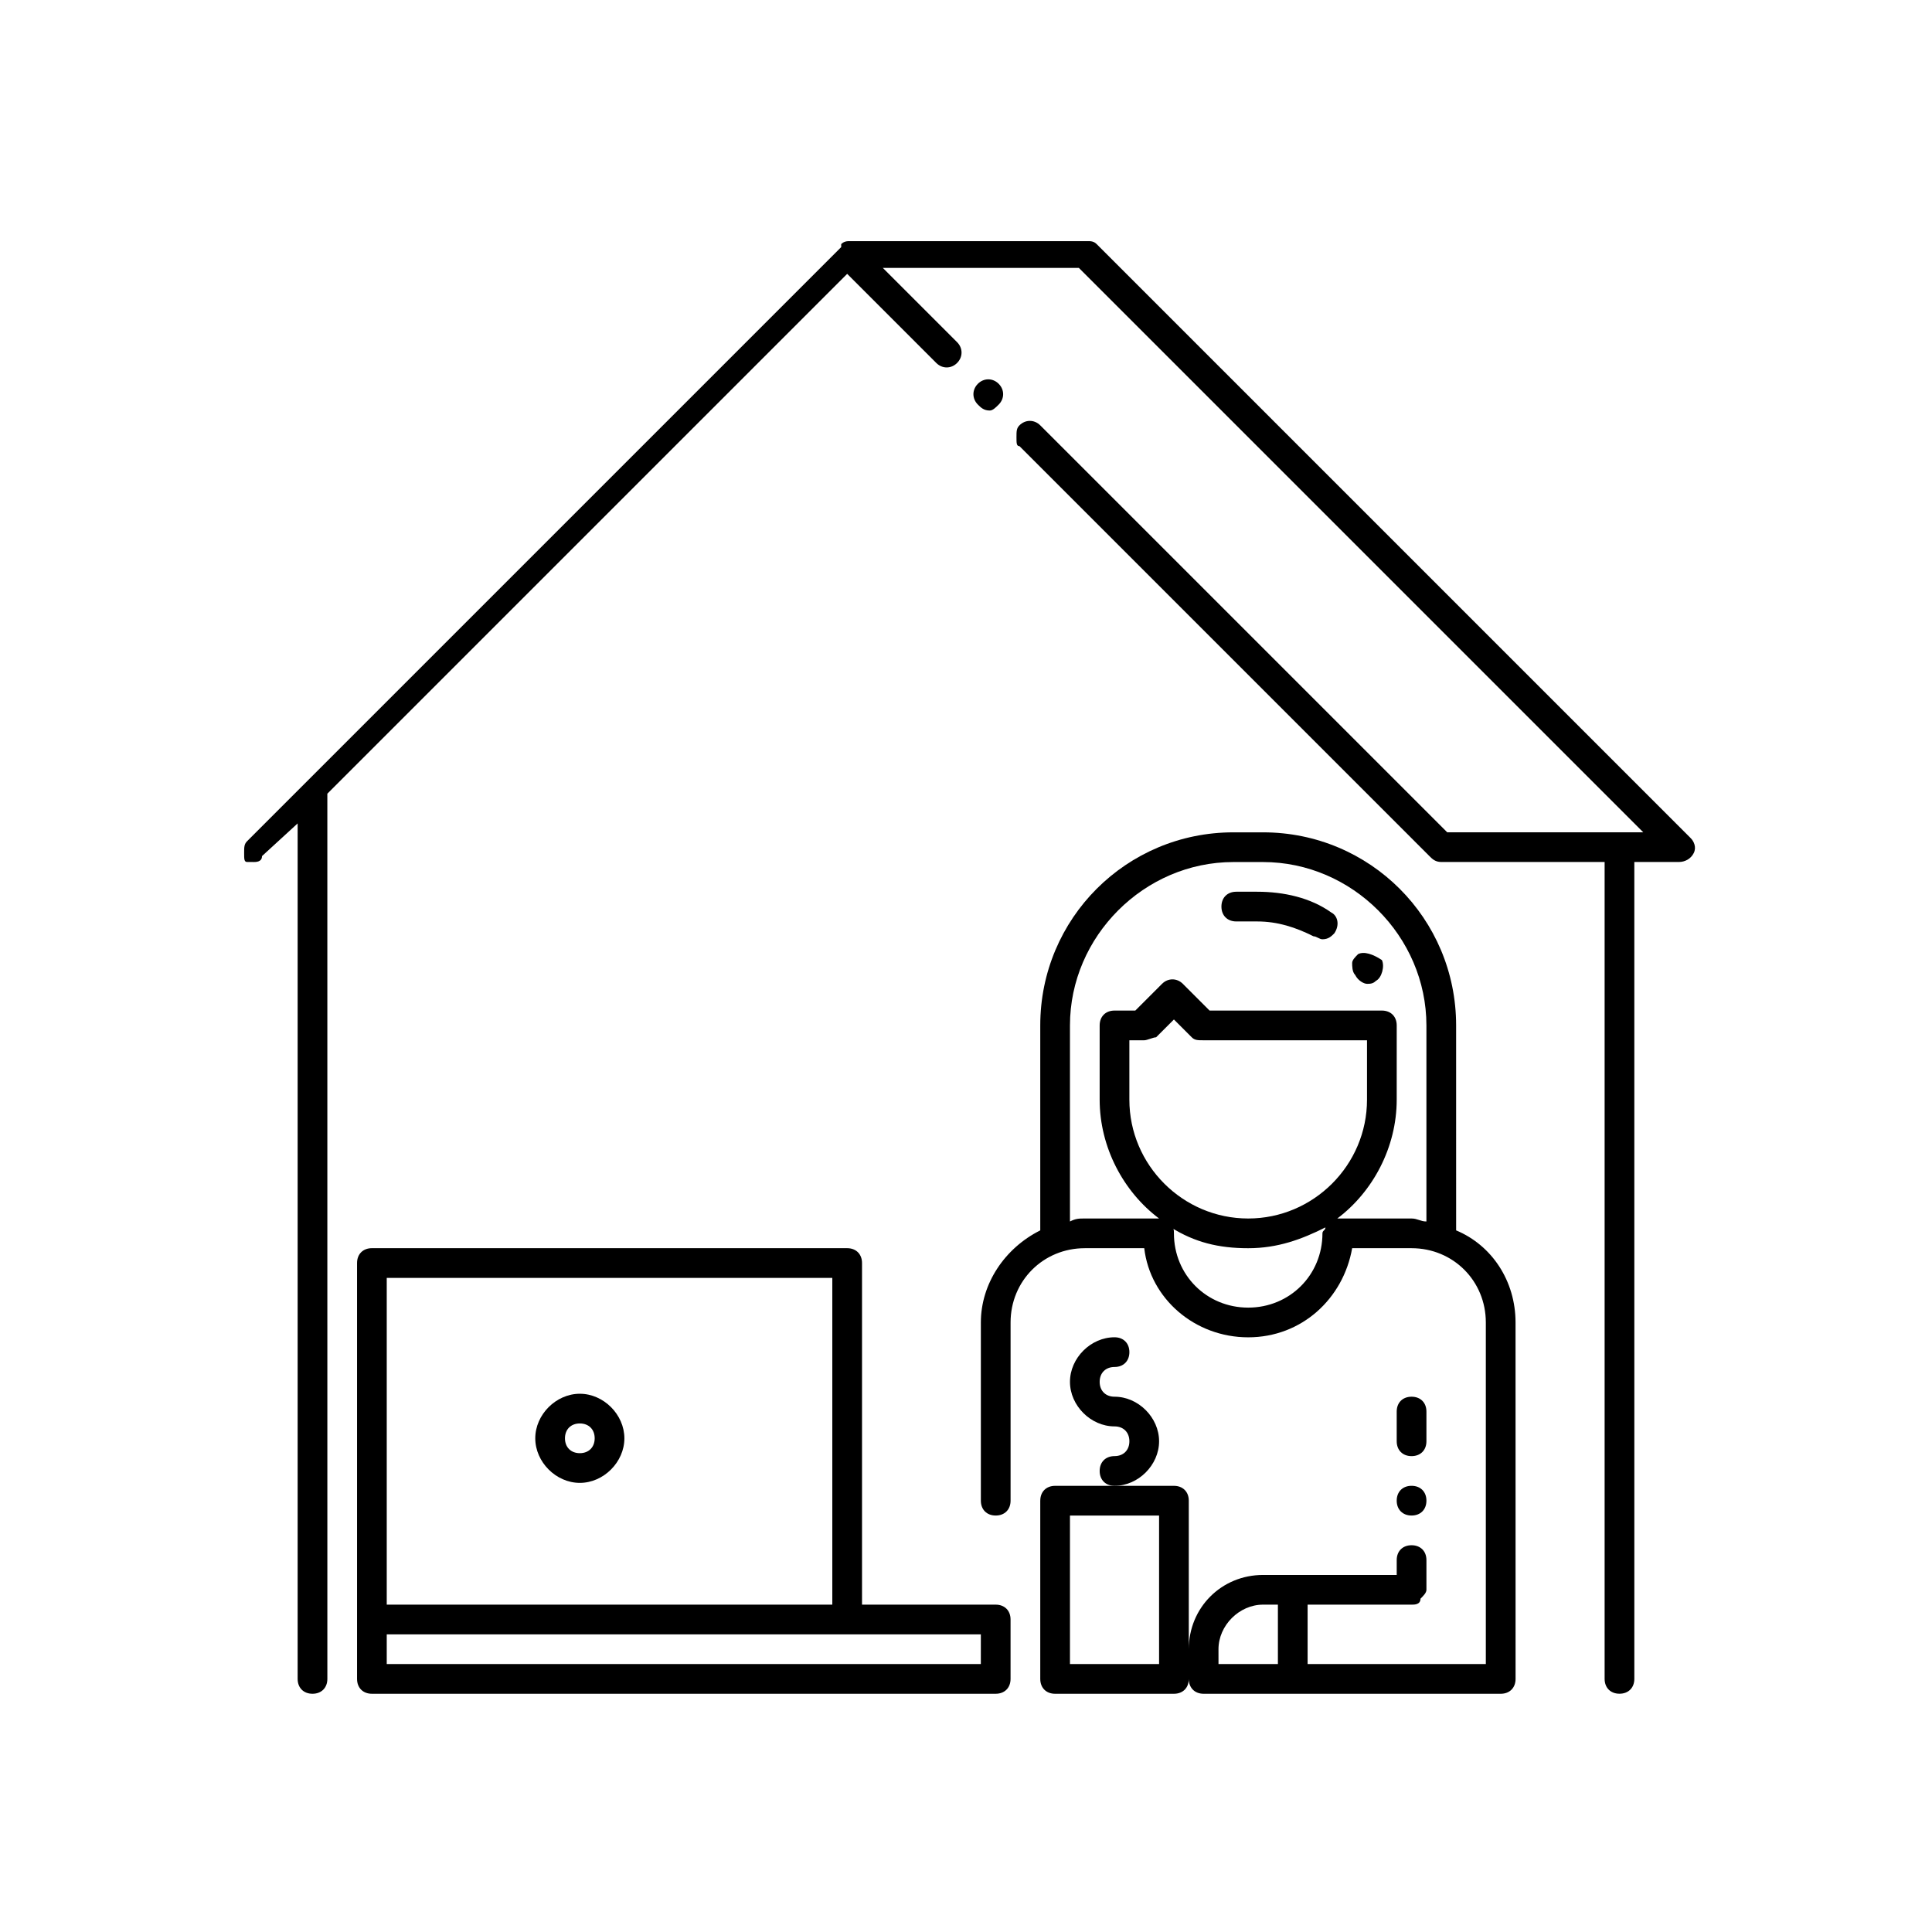
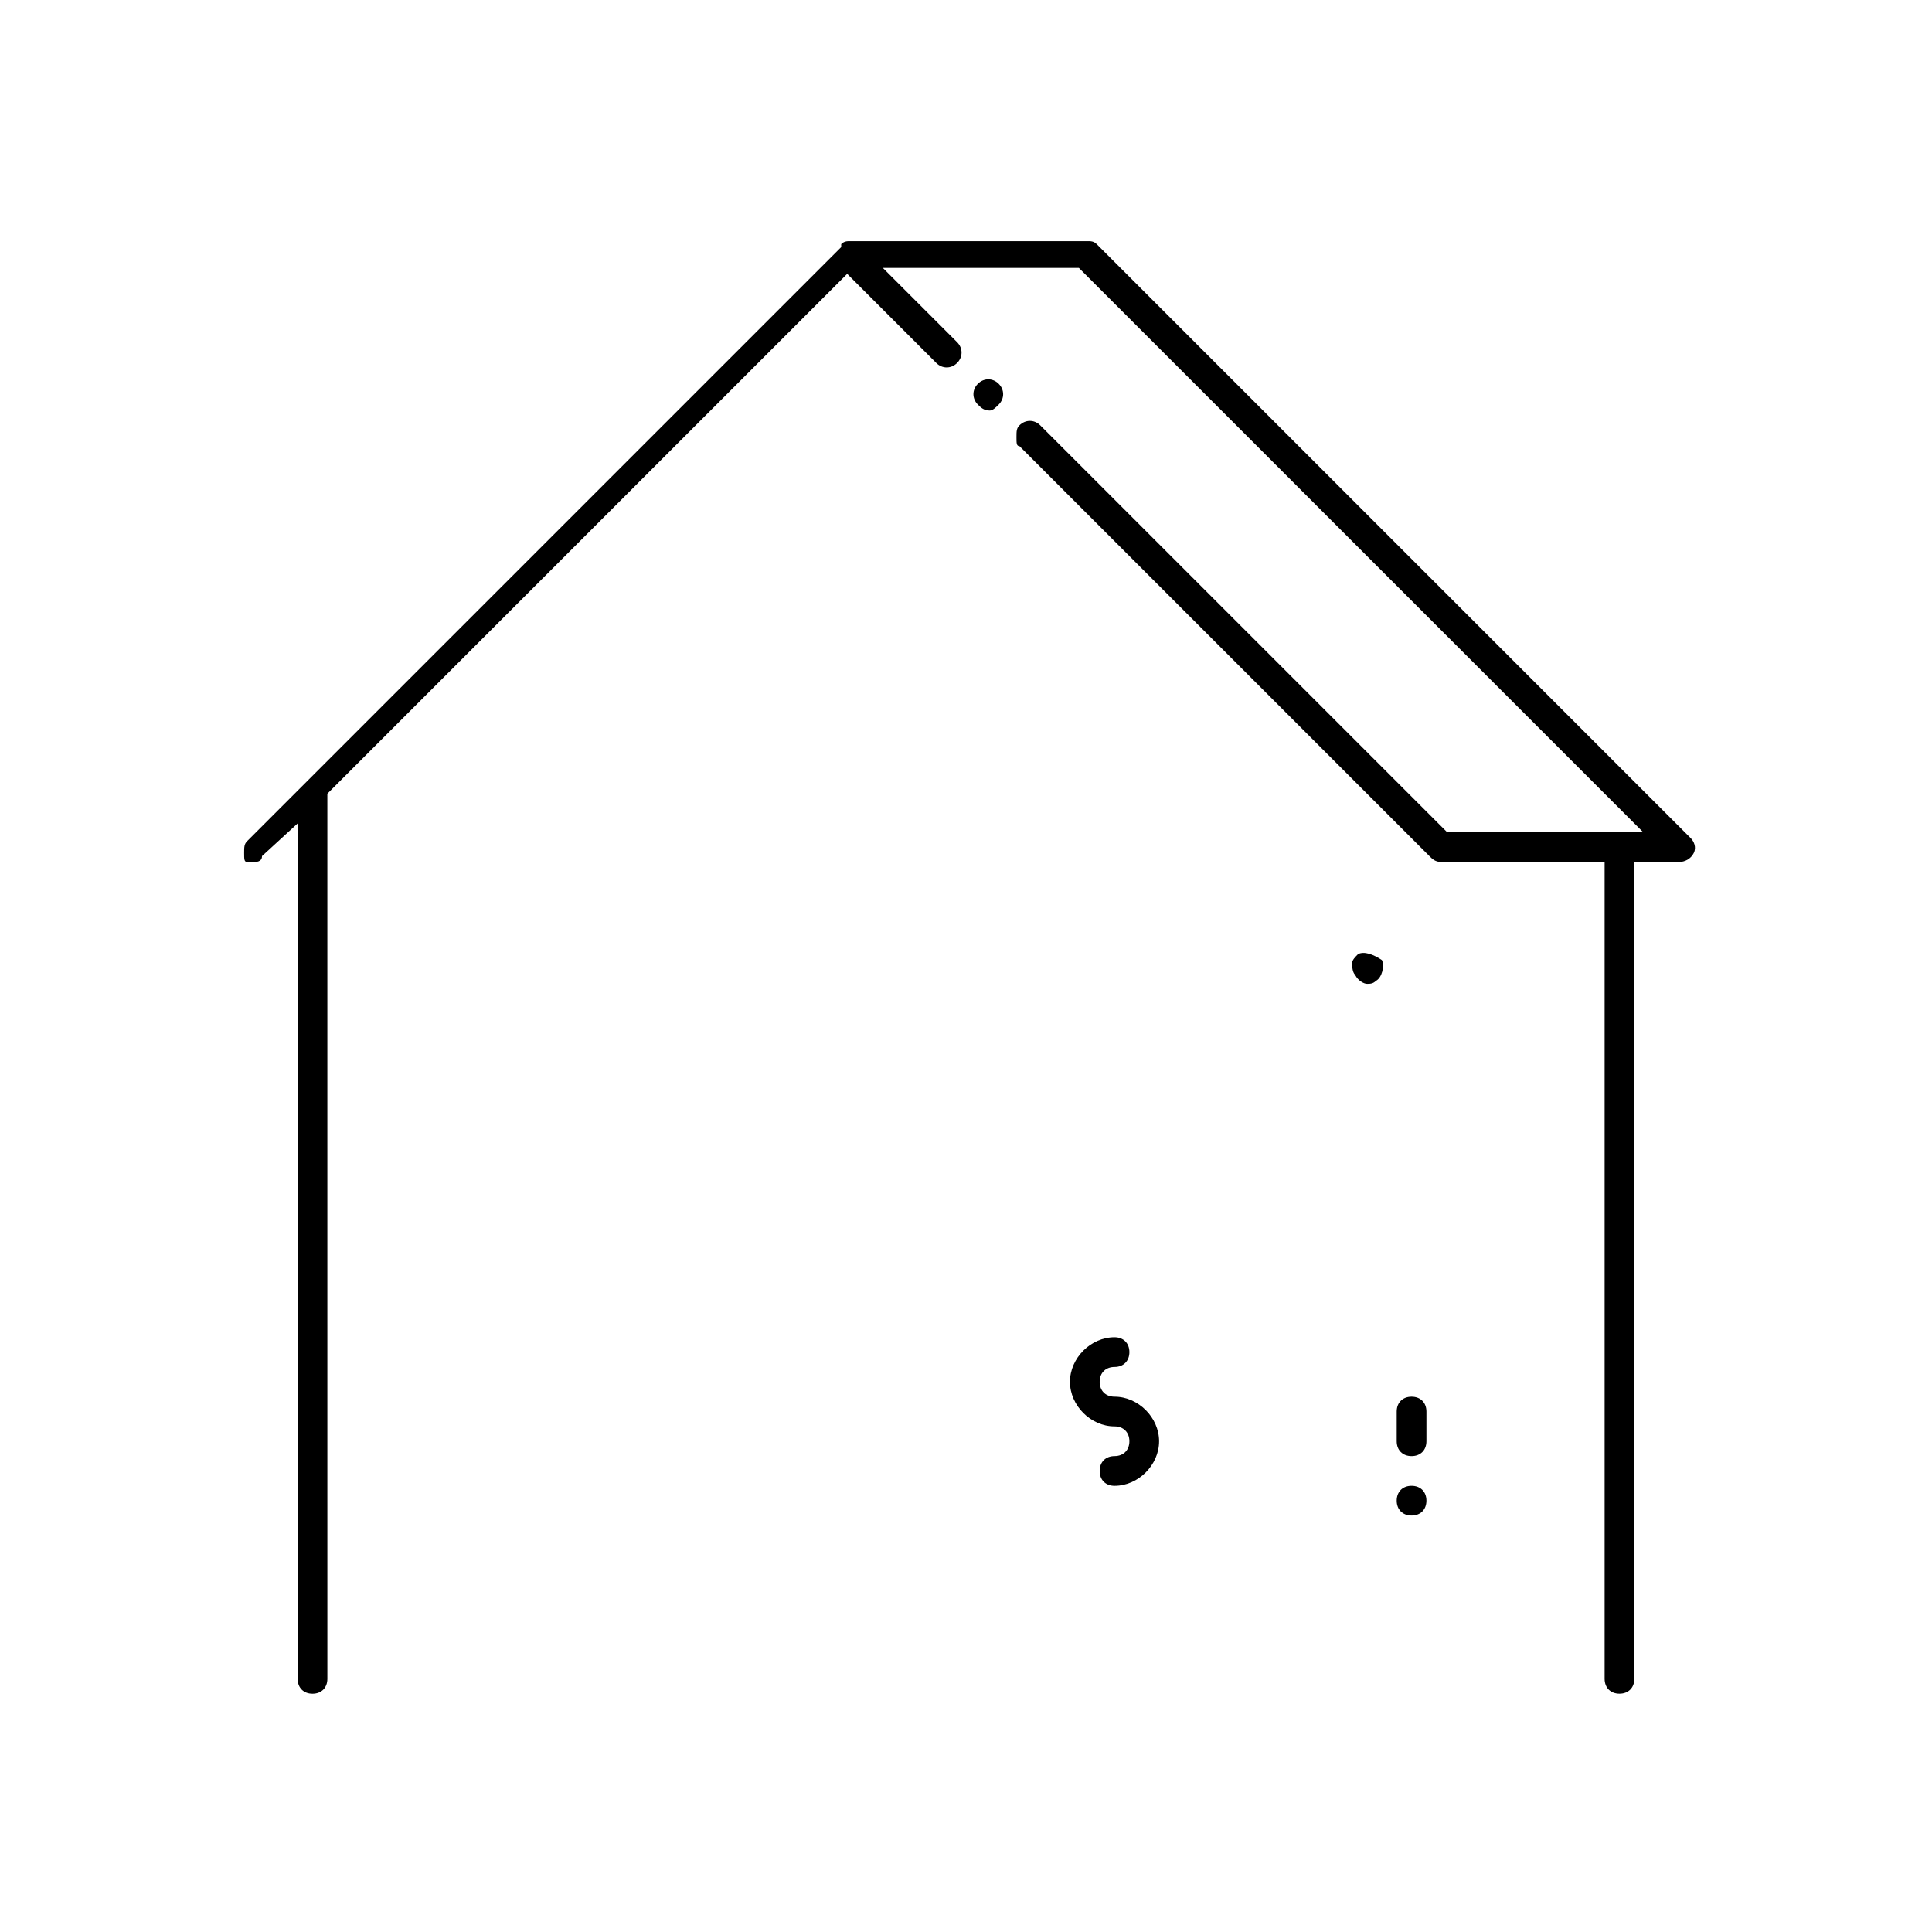
<svg xmlns="http://www.w3.org/2000/svg" fill="#000000" width="800px" height="800px" version="1.1" viewBox="144 144 512 512">
  <g>
    <path d="m211.07 372.45c0.789 0 2.363 0 2.363-1.574l9.445-8.66v226.71c0 2.363 1.574 3.938 3.938 3.938 2.363 0 3.938-1.574 3.938-3.938l-0.004-234.59 137.76-137.76 23.617 23.617c1.574 1.574 3.938 1.574 5.512 0s1.574-3.938 0-5.512l-19.68-19.68h51.957l149.57 149.57h-51.957l-107.85-107.85c-1.574-1.574-3.938-1.574-5.512 0-0.789 0.789-0.789 1.574-0.789 3.148s0 2.363 0.789 2.363l108.63 108.63c0.789 0.789 1.574 1.574 3.148 1.574h43.297v216.48c0 2.363 1.574 3.938 3.938 3.938 2.363 0 3.938-1.574 3.938-3.938l-0.004-216.48h11.809c1.574 0 3.148-0.789 3.938-2.363 0.789-1.574 0-3.148-0.789-3.938l-157.44-157.44c-0.789-0.789-1.574-0.789-2.363-0.789h-62.977c-0.789 0-1.574 0-2.363 0.789v0.789l-157.44 157.44c-0.789 0.789-0.789 1.574-0.789 3.148s0 2.363 0.789 2.363c-0.785 0.004 0.789 0.004 1.578 0.004z" />
    <path d="m408.66 251.22c1.574-1.574 1.574-3.938 0-5.512s-3.938-1.574-5.512 0-1.574 3.938 0 5.512c0.789 0.789 1.574 1.574 3.148 1.574 0.789 0 1.578-0.789 2.363-1.574z" />
-     <path d="m368.51 474.78h-125.95c-2.363 0-3.938 1.574-3.938 3.938v110.21c0 2.363 1.574 3.938 3.938 3.938h165.31c2.363 0 3.938-1.574 3.938-3.938v-15.742c0-2.363-1.574-3.938-3.938-3.938h-35.426v-90.527c0-2.363-1.574-3.938-3.934-3.938zm-122.02 7.875h118.08v86.594h-118.08zm157.44 102.34h-157.44v-7.871l122.02-0.004h35.426z" />
-     <path d="m297.66 513.36c-6.297 0-11.809 5.512-11.809 11.809 0 6.297 5.512 11.809 11.809 11.809 6.297 0 11.809-5.512 11.809-11.809-0.004-6.297-5.512-11.809-11.809-11.809zm0 15.746c-2.363 0-3.938-1.574-3.938-3.938 0-2.363 1.574-3.938 3.938-3.938 2.363 0 3.938 1.574 3.938 3.938-0.004 2.359-1.578 3.938-3.938 3.938z" />
    <path d="m518.08 529.89c2.363 0 3.938-1.574 3.938-3.938v-7.871c0-2.363-1.574-3.938-3.938-3.938s-3.938 1.574-3.938 3.938v7.871c0.004 2.363 1.578 3.938 3.938 3.938z" />
    <path d="m518.08 545.63c2.363 0 3.938-1.574 3.938-3.938 0-2.363-1.574-3.938-3.938-3.938s-3.938 1.574-3.938 3.938c0.004 2.359 1.578 3.938 3.938 3.938z" />
-     <path d="m496.82 385.83c-5.512-3.938-12.594-5.512-19.68-5.512h-5.512c-2.363 0-3.938 1.574-3.938 3.938 0 2.363 1.574 3.938 3.938 3.938h5.512c5.512 0 10.234 1.574 14.957 3.938 0.789 0 1.574 0.789 2.363 0.789 1.574 0 2.363-0.789 3.148-1.574 1.574-2.367 0.785-4.727-0.789-5.516z" />
    <path d="m503.91 396.85c-0.789 0.789-1.574 1.574-1.574 2.363 0 0.789 0 2.363 0.789 3.148 0.789 1.574 2.363 2.363 3.148 2.363 0.789 0 1.574 0 2.363-0.789 1.574-0.789 2.363-3.938 1.574-5.512-2.367-1.574-4.727-2.363-6.301-1.574z" />
-     <path d="m419.68 541.7v47.23c0 2.363 1.574 3.938 3.938 3.938h31.488c2.363 0 3.938-1.574 3.938-3.938 0 2.363 1.574 3.938 3.938 3.938h78.723c2.363 0 3.938-1.574 3.938-3.938l-0.008-94.465c0-11.02-6.297-20.469-15.742-24.402l-0.004-54.316c0-28.34-22.828-51.168-51.168-51.168h-7.871c-28.34 0-51.168 22.828-51.168 51.168v54.316c-9.445 4.723-15.742 14.168-15.742 24.402v47.23c0 2.363 1.574 3.938 3.938 3.938s3.938-1.574 3.938-3.938v-47.23c0-11.02 8.66-19.68 19.68-19.68h15.742c1.574 13.383 13.383 23.617 27.551 23.617 14.168 0 25.191-10.234 27.551-23.617h15.742c11.02 0 19.68 8.66 19.68 19.68v90.527h-47.23v-15.742h27.551c0.789 0 2.363 0 2.363-1.574 0.789-0.789 1.574-1.574 1.574-2.363v-7.871c0-2.363-1.574-3.938-3.938-3.938s-3.938 1.574-3.938 3.938v3.938h-35.422c-11.02 0-19.68 8.66-19.68 19.68v-39.359c0-2.363-1.574-3.938-3.938-3.938h-31.484c-2.363 0-3.938 1.574-3.938 3.938zm55.102-51.168c-11.02 0-19.68-8.66-19.68-19.68 0-0.789 0-1.574-0.789-1.574 6.297 3.938 12.594 5.512 20.469 5.512 7.871 0 14.168-2.363 20.469-5.512 0 0.789-0.789 0.789-0.789 1.574 0 11.02-8.656 19.68-19.68 19.68zm0-23.617c-17.32 0-31.488-14.168-31.488-31.488v-15.742h3.938c0.789 0 2.363-0.789 3.148-0.789l4.723-4.723 4.723 4.723c0.789 0.789 1.574 0.789 3.148 0.789h43.297v15.742c0 17.32-14.168 31.488-31.488 31.488zm23.617 0c9.445-7.086 15.742-18.895 15.742-31.488l0.004-19.68c0-2.363-1.574-3.938-3.938-3.938h-45.656l-7.086-7.086c-1.574-1.574-3.938-1.574-5.512 0l-7.086 7.086h-5.508c-2.363 0-3.938 1.574-3.938 3.938v19.68c0 12.594 6.297 24.402 15.742 31.488h-19.676c-1.574 0-2.363 0-3.938 0.789v-51.957c0-23.617 19.68-43.297 43.297-43.297h7.871c23.617 0 43.297 19.68 43.297 43.297v51.957c-1.574 0-2.363-0.789-3.938-0.789zm-31.488 114.14c0-6.297 5.512-11.809 11.809-11.809h3.938v15.742h-15.742zm-39.359-35.422h23.617v39.359h-23.617z" />
    <path d="m451.17 525.95c0-6.297-5.512-11.809-11.809-11.809-2.363 0-3.938-1.574-3.938-3.938s1.574-3.938 3.938-3.938 3.938-1.574 3.938-3.938-1.574-3.938-3.938-3.938c-6.297 0-11.809 5.512-11.809 11.809s5.512 11.809 11.809 11.809c2.363 0 3.938 1.574 3.938 3.938 0 2.363-1.574 3.938-3.938 3.938s-3.938 1.574-3.938 3.938c0 2.363 1.574 3.938 3.938 3.938 6.297 0 11.809-5.508 11.809-11.809z" />
  </g>
</svg>